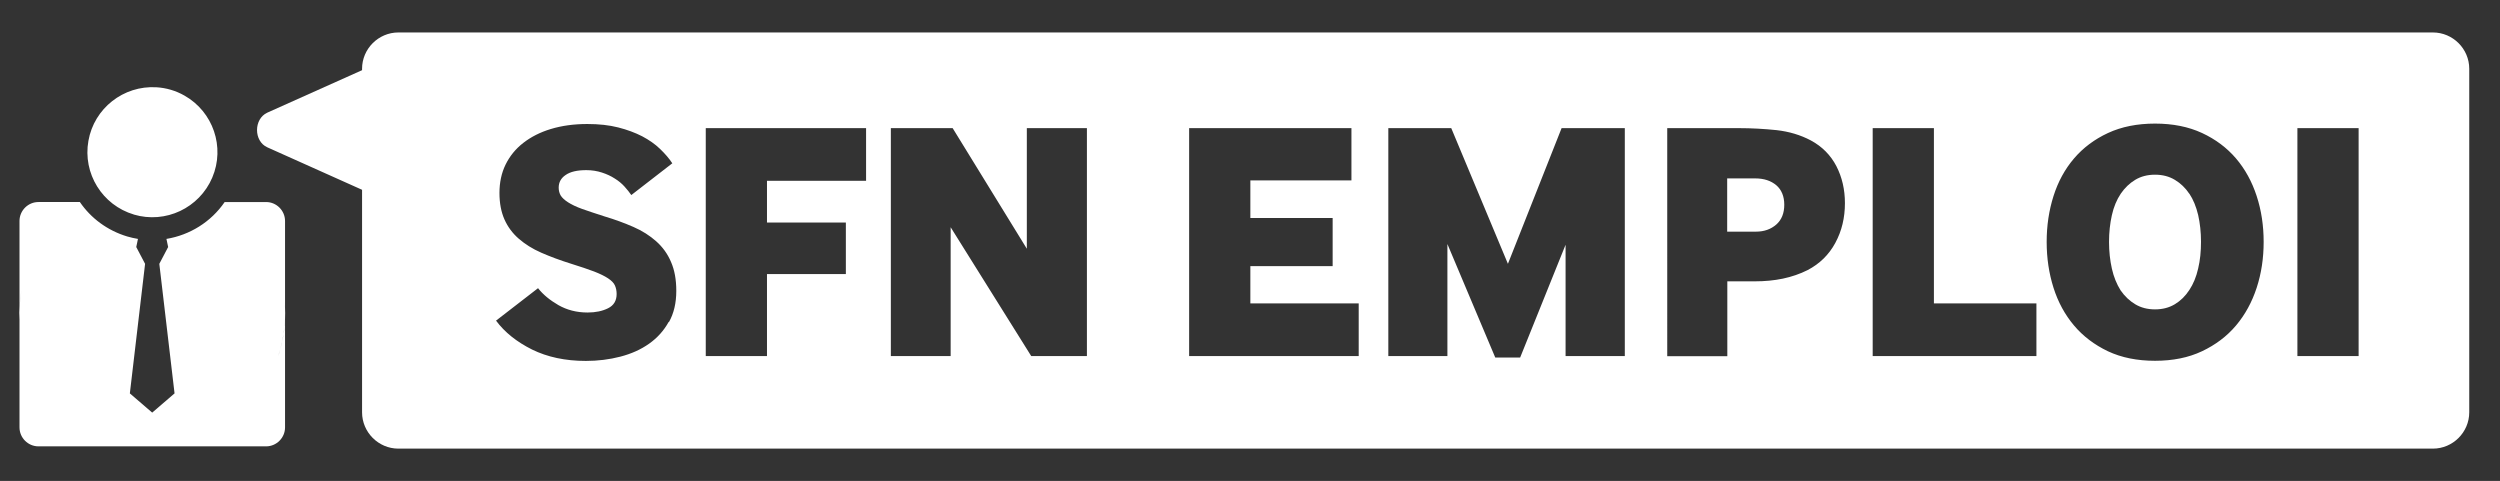
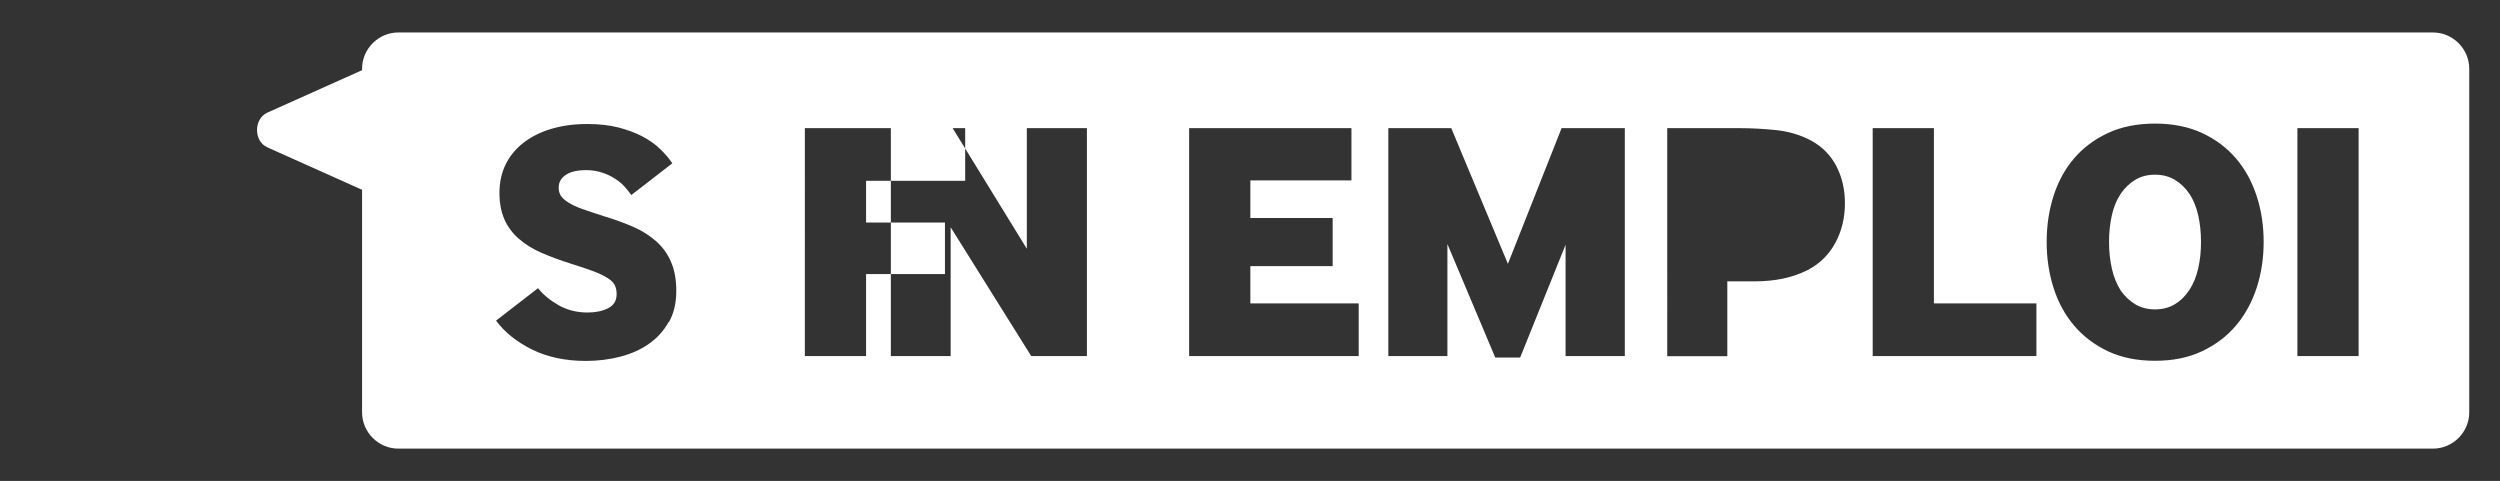
<svg xmlns="http://www.w3.org/2000/svg" id="Layer_1" viewBox="0 0 175.59 33.78">
  <rect x="0" y="0" width="175.59" height="33.78" fill="#333333" stroke="none" />
  <defs>
    <style>.cls-1{fill:#fff;fill-rule:evenodd;}</style>
  </defs>
-   <path class="cls-1" d="M1.38,21.48c.02-.36.06-.72.13-1.09-.06.36-.11.73-.13,1.09M19.35,25.53s-.04.09-.06.13c.02-.04.04-.09.06-.13ZM19.4,25.4s-.03.08-.05.12c.02-.04.03-.08.05-.12ZM19.68,24.56c-.05.16-.09.32-.15.47.05-.16.1-.32.15-.47ZM1.37,22.44v-.03s0,7.61,0,7.61c0,.73.6,1.33,1.33,1.33h15.99c.73,0,1.33-.6,1.33-1.33v-7.62c-.03.71-.14,1.43-.34,2.14.32-1.12.41-2.27.31-3.39.01.13.02.28.03.48v-6.11c0-.73-.6-1.33-1.33-1.33h-2.91c-.96,1.4-2.45,2.32-4.09,2.59l.12.57-.62,1.18,1.07,9.1-1.57,1.35-1.57-1.35,1.07-9.1-.62-1.18.12-.57c-.25-.04-.5-.1-.75-.17-1.4-.42-2.56-1.29-3.33-2.42h0s0,0,0,0h-2.91c-.73,0-1.33.6-1.33,1.33v6.12c0-.05,0-.1,0-.15-.02.32-.02.64,0,.95ZM9.4,15.07c2.23.66,4.6-.46,5.51-2.6.91-2.14.06-4.62-1.96-5.76-.6-.34-1.27-.54-1.96-.58-2.32-.14-4.38,1.48-4.78,3.76-.41,2.29.97,4.52,3.2,5.18Z" />
-   <path class="cls-1" d="M123.28,12.53h-1.97v3.74h2.02c.58,0,1.05-.17,1.43-.5.38-.34.56-.8.56-1.39s-.19-1.05-.56-1.37c-.38-.32-.87-.48-1.48-.48Z" />
  <path class="cls-1" d="M153.77,13.61c-.28-.42-.62-.74-1.02-.98-.4-.24-.86-.36-1.39-.36s-.99.12-1.39.36c-.4.24-.74.57-1.02.98-.28.42-.49.92-.62,1.5s-.2,1.21-.2,1.88.07,1.3.2,1.88.34,1.09.61,1.52c.29.42.63.74,1.03.98.4.24.86.36,1.39.36s.99-.12,1.39-.36c.4-.24.74-.57,1.02-1,.28-.42.49-.93.62-1.51.14-.58.2-1.21.2-1.88s-.07-1.3-.2-1.88c-.14-.58-.34-1.08-.62-1.5Z" />
-   <path class="cls-1" d="M170.88,2.28H27.98c-1.4,0-2.55,1.15-2.55,2.55v.1l-6.65,2.98c-.97.44-.97,2.01,0,2.44l6.65,2.98v15.63c0,1.4,1.15,2.55,2.55,2.55h142.9c1.4,0,2.55-1.15,2.55-2.55V4.83c0-1.4-1.15-2.55-2.55-2.55ZM46.97,22.6c-.34.62-.8,1.13-1.38,1.54-.58.41-1.25.71-2.02.91-.77.2-1.58.3-2.42.3-1.44,0-2.7-.27-3.78-.8-1.08-.54-1.92-1.21-2.53-2.03l2.95-2.28c.35.45.83.84,1.43,1.19.6.34,1.28.52,2.05.52.56,0,1.04-.1,1.44-.3.4-.2.6-.53.6-1,0-.22-.04-.42-.12-.6s-.24-.34-.48-.5c-.24-.16-.57-.32-.98-.48-.42-.16-.96-.34-1.63-.55-.77-.24-1.46-.5-2.08-.77-.62-.27-1.14-.6-1.58-.98-.44-.38-.78-.84-1.01-1.36-.23-.52-.35-1.14-.35-1.86s.14-1.4.43-1.99c.29-.59.7-1.1,1.24-1.52.54-.42,1.18-.75,1.94-.98.76-.23,1.61-.35,2.56-.35.82,0,1.54.08,2.17.24.63.16,1.19.37,1.68.62.49.26.91.55,1.26.89.35.34.64.67.86,1.01l-2.88,2.23c-.13-.19-.29-.39-.48-.6s-.42-.4-.68-.56c-.26-.17-.56-.31-.9-.42-.34-.11-.7-.17-1.1-.17-.64,0-1.12.11-1.45.34-.33.22-.49.52-.49.89,0,.21.05.39.14.55.1.16.27.32.52.48.25.16.58.32,1,.47s.94.32,1.56.52c.74.22,1.41.47,2.03.74.62.27,1.15.61,1.6,1.01.45.4.8.88,1.04,1.45.25.57.37,1.24.37,2.03,0,.85-.17,1.58-.52,2.2ZM60.83,12.7h-6.96v2.93h5.54v3.62h-5.54v5.76h-4.3V9h11.26v3.7ZM76.34,25.01h-3.91l-5.66-9.05v9.05h-4.2V9h4.34l5.21,8.47v-8.47h4.22v16.01ZM95.42,25.01h-11.9V9h11.4v3.67h-7.1v2.64h5.78v3.38h-5.78v2.62h7.61v3.7ZM114.11,25.01h-4.15v-7.82l-3.19,7.92h-1.75l-3.36-7.97v7.87h-4.15V9h4.42l3.98,9.53,3.77-9.53h4.44v16.01ZM128.9,17.07c-.45.83-1.1,1.46-1.94,1.9-.54.27-1.12.47-1.74.6-.62.13-1.28.19-1.98.19h-1.92v5.26h-4.22V9h5.06c.86,0,1.74.05,2.62.14.88.1,1.68.34,2.4.72.8.43,1.4,1.04,1.8,1.81.4.78.6,1.64.6,2.6,0,1.02-.22,1.95-.67,2.78ZM143.03,25.01h-11.5V9h4.3v12.31h7.2v3.7ZM158.5,20.21c-.33,1.01-.81,1.89-1.45,2.65-.64.76-1.44,1.36-2.39,1.81-.95.45-2.05.67-3.3.67s-2.35-.22-3.31-.67c-.94-.45-1.74-1.05-2.38-1.81s-1.12-1.64-1.44-2.65c-.32-1.01-.48-2.08-.48-3.22s.16-2.21.48-3.22c.32-1.01.8-1.89,1.44-2.64.64-.75,1.44-1.35,2.39-1.79.95-.44,2.05-.66,3.3-.66s2.35.22,3.3.66c.95.44,1.75,1.04,2.39,1.79.64.75,1.12,1.63,1.45,2.64.33,1.01.49,2.08.49,3.22s-.16,2.21-.49,3.22ZM165.66,25.01h-4.3V9h4.3v16.01Z" />
+   <path class="cls-1" d="M170.88,2.28H27.98c-1.4,0-2.55,1.15-2.55,2.55v.1l-6.65,2.98c-.97.44-.97,2.01,0,2.44l6.65,2.98v15.63c0,1.4,1.15,2.55,2.55,2.55h142.9c1.4,0,2.55-1.15,2.55-2.55V4.83c0-1.4-1.15-2.55-2.55-2.55ZM46.97,22.6c-.34.62-.8,1.13-1.38,1.54-.58.41-1.25.71-2.02.91-.77.2-1.58.3-2.42.3-1.44,0-2.7-.27-3.78-.8-1.08-.54-1.92-1.21-2.53-2.03l2.95-2.28c.35.45.83.84,1.43,1.19.6.34,1.28.52,2.05.52.56,0,1.04-.1,1.44-.3.4-.2.6-.53.6-1,0-.22-.04-.42-.12-.6s-.24-.34-.48-.5c-.24-.16-.57-.32-.98-.48-.42-.16-.96-.34-1.63-.55-.77-.24-1.46-.5-2.08-.77-.62-.27-1.14-.6-1.58-.98-.44-.38-.78-.84-1.01-1.36-.23-.52-.35-1.14-.35-1.86s.14-1.4.43-1.99c.29-.59.7-1.1,1.24-1.52.54-.42,1.18-.75,1.94-.98.76-.23,1.61-.35,2.56-.35.82,0,1.54.08,2.17.24.63.16,1.19.37,1.68.62.49.26.91.55,1.26.89.35.34.64.67.86,1.01l-2.88,2.23c-.13-.19-.29-.39-.48-.6s-.42-.4-.68-.56c-.26-.17-.56-.31-.9-.42-.34-.11-.7-.17-1.1-.17-.64,0-1.12.11-1.45.34-.33.22-.49.52-.49.89,0,.21.05.39.14.55.1.16.27.32.52.48.25.16.58.32,1,.47s.94.32,1.56.52c.74.22,1.41.47,2.03.74.62.27,1.15.61,1.6,1.01.45.4.8.88,1.04,1.45.25.57.37,1.24.37,2.03,0,.85-.17,1.58-.52,2.2ZM60.83,12.7v2.93h5.54v3.62h-5.54v5.76h-4.3V9h11.26v3.7ZM76.34,25.01h-3.91l-5.66-9.05v9.05h-4.2V9h4.34l5.21,8.47v-8.47h4.22v16.01ZM95.42,25.01h-11.9V9h11.4v3.67h-7.1v2.64h5.78v3.38h-5.78v2.62h7.61v3.7ZM114.11,25.01h-4.15v-7.82l-3.19,7.92h-1.75l-3.36-7.97v7.87h-4.15V9h4.42l3.98,9.53,3.77-9.53h4.44v16.01ZM128.9,17.07c-.45.83-1.1,1.46-1.94,1.9-.54.27-1.12.47-1.74.6-.62.13-1.28.19-1.98.19h-1.92v5.26h-4.22V9h5.06c.86,0,1.74.05,2.62.14.88.1,1.68.34,2.4.72.8.43,1.4,1.04,1.8,1.81.4.78.6,1.64.6,2.6,0,1.02-.22,1.95-.67,2.78ZM143.03,25.01h-11.5V9h4.3v12.31h7.2v3.7ZM158.5,20.21c-.33,1.01-.81,1.89-1.45,2.65-.64.76-1.44,1.36-2.39,1.81-.95.45-2.05.67-3.3.67s-2.35-.22-3.31-.67c-.94-.45-1.74-1.05-2.38-1.81s-1.12-1.64-1.44-2.65c-.32-1.01-.48-2.08-.48-3.22s.16-2.21.48-3.22c.32-1.01.8-1.89,1.44-2.64.64-.75,1.44-1.35,2.39-1.79.95-.44,2.05-.66,3.3-.66s2.35.22,3.3.66c.95.44,1.75,1.04,2.39,1.79.64.75,1.12,1.63,1.45,2.64.33,1.01.49,2.08.49,3.22s-.16,2.21-.49,3.22ZM165.66,25.01h-4.3V9h4.3v16.01Z" />
</svg>